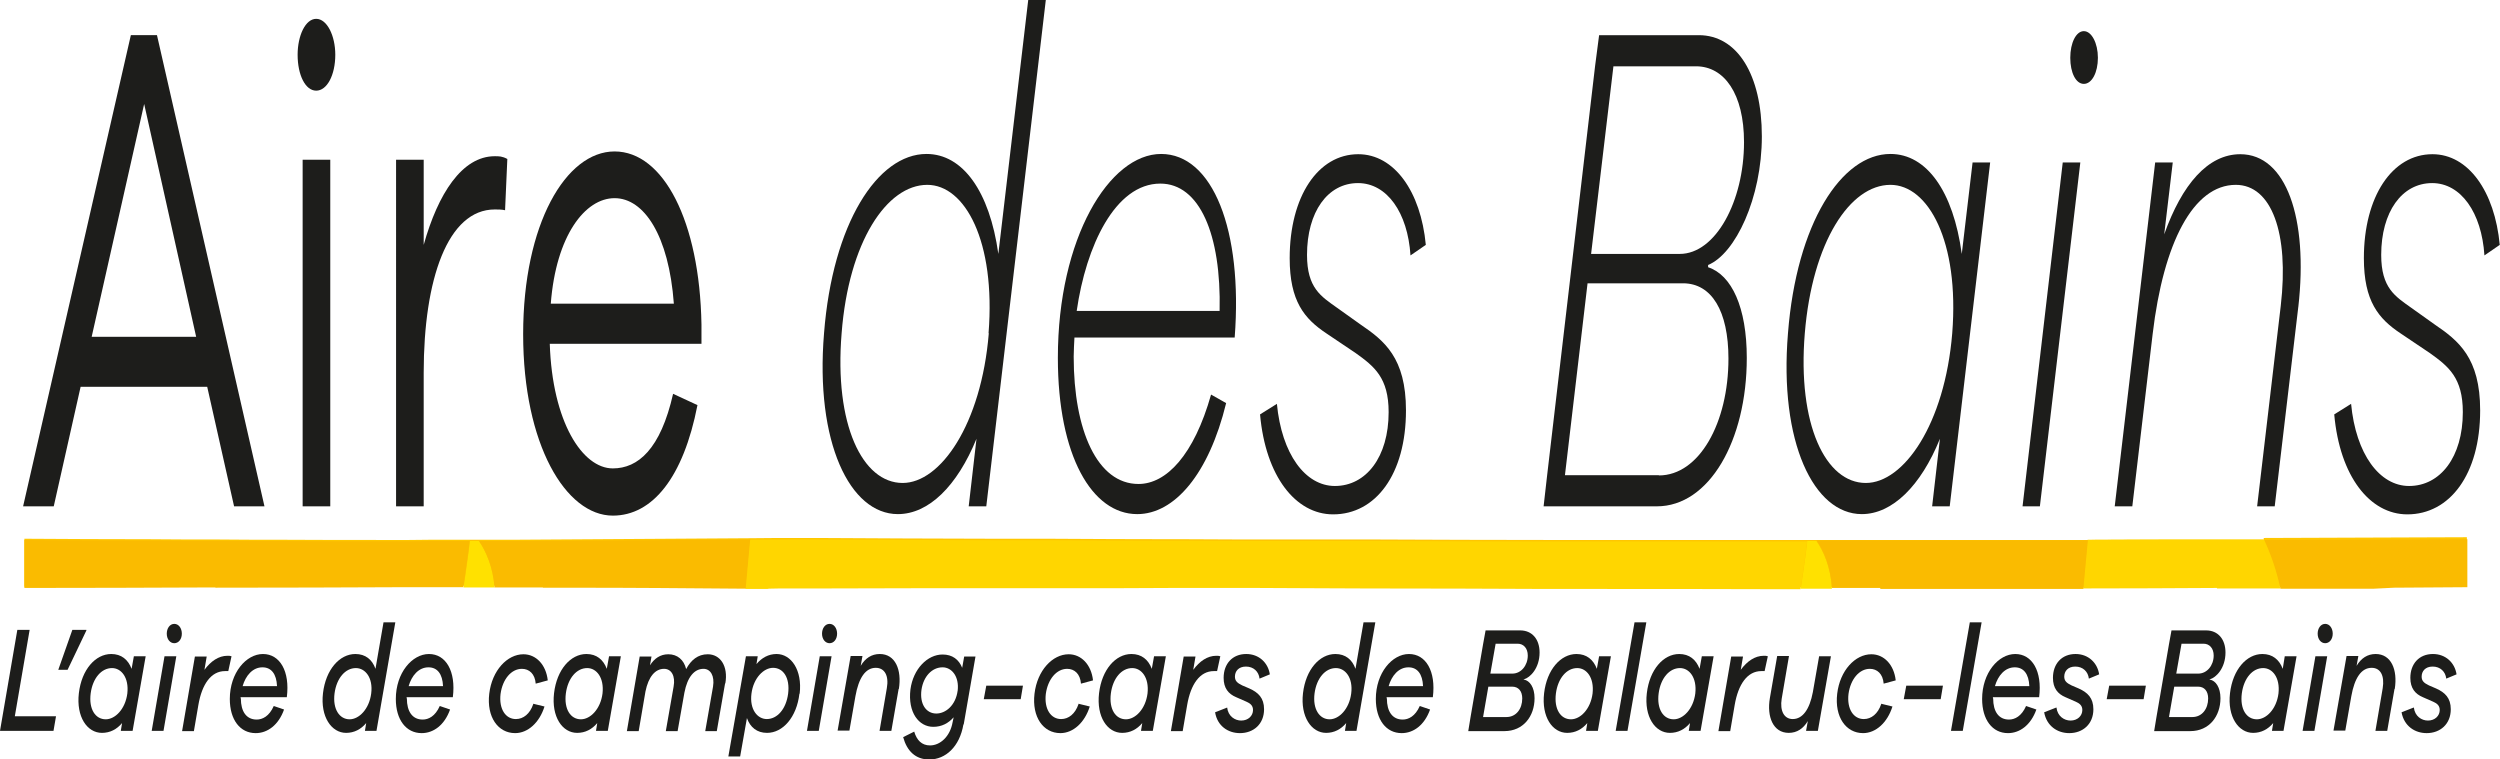
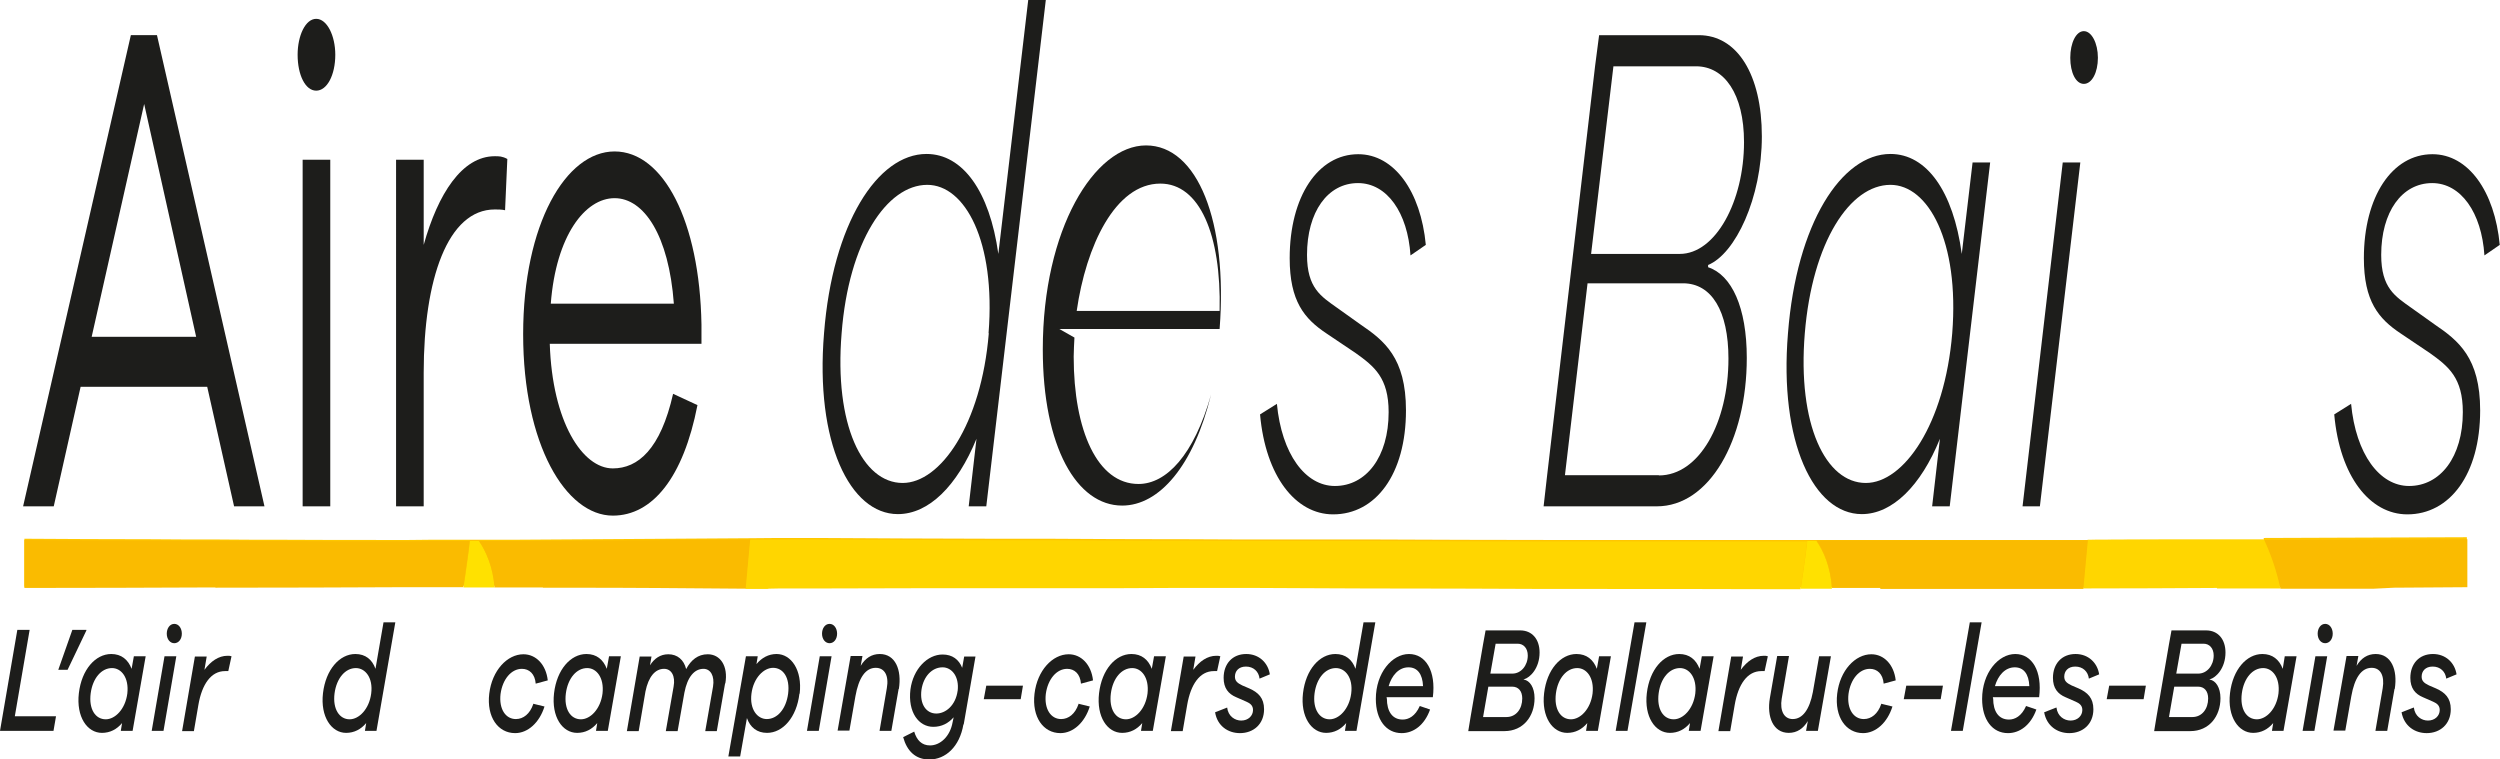
<svg xmlns="http://www.w3.org/2000/svg" id="Calque_2" data-name="Calque 2" viewBox="0 0 99.54 30.24">
  <defs>
    <style>
      .cls-1 {
        fill: #fabb00;
      }

      .cls-1, .cls-2, .cls-3, .cls-4, .cls-5 {
        stroke-width: 0px;
      }

      .cls-2 {
        fill: #1d1d1b;
      }

      .cls-3 {
        fill: #fec700;
      }

      .cls-4 {
        fill: #ffe100;
      }

      .cls-5 {
        fill: #ffd600;
      }
    </style>
  </defs>
  <g id="Calque_1-2" data-name="Calque 1">
    <g>
      <path class="cls-2" d="m9.32,20.16l-1.07-4.76H3.21l-1.07,4.76H.92L5.21,1.4h1.04l4.28,18.76h-1.21ZM5.74,4.14l-2.09,9.27h4.16l-2.07-9.27Z" />
      <path class="cls-2" d="m13.35,2.18c0,.81-.33,1.43-.76,1.43s-.74-.62-.74-1.43c0-.76.31-1.43.74-1.43s.76.67.76,1.43Zm-1.3,17.98V6.36h1.1v13.8h-1.1Z" />
      <path class="cls-2" d="m20.2,6.33l-.09,2.04c-.13-.03-.29-.03-.41-.03-1.87,0-2.83,2.77-2.83,6.5v5.32h-1.1V6.36h1.1v3.39c.57-2.04,1.53-3.53,2.83-3.53.17,0,.3,0,.5.11Z" />
      <path class="cls-2" d="m27.93,13.69h-6.04c.1,3.11,1.3,4.96,2.51,4.96,1,0,1.9-.76,2.4-2.97l.97.45c-.56,2.88-1.79,4.4-3.37,4.4-1.87,0-3.57-2.83-3.57-7.22s1.7-7.28,3.64-7.28,3.39,2.77,3.46,6.89v.78Zm-6-1.6h4.9c-.2-2.72-1.19-4.2-2.36-4.2s-2.33,1.48-2.54,4.2Z" />
      <path class="cls-2" d="m39.27,20.16h-.7l.31-2.69c-.77,1.88-1.9,3-3.13,3-1.91,0-3.3-2.86-2.94-7.2.34-4.37,2.13-7.14,4.08-7.14,1.44,0,2.51,1.48,2.86,3.98l1.19-10.11h.7l-2.37,20.16Zm.09-6.89c.29-3.67-.94-5.91-2.44-5.91-1.61,0-3.13,2.27-3.41,5.91-.3,3.64.83,5.96,2.43,5.96,1.5,0,3.13-2.32,3.43-5.96Z" />
-       <path class="cls-2" d="m42.78,13.44c-.01.25-.03.5-.03.76,0,2.94.94,5.07,2.58,5.07,1.11,0,2.21-1.15,2.89-3.56l.6.34c-.69,2.83-2.06,4.42-3.54,4.42-1.8,0-3.16-2.32-3.16-6.22,0-4.79,2.06-8.12,4.11-8.12s3.26,3.02,2.93,7.31h-6.38Zm.1-1.06h5.68c.07-3.05-.8-5.07-2.36-5.07-1.8,0-2.96,2.49-3.33,5.07Z" />
+       <path class="cls-2" d="m42.78,13.44c-.01.25-.03.5-.03.76,0,2.94.94,5.07,2.58,5.07,1.11,0,2.21-1.15,2.89-3.56c-.69,2.83-2.06,4.42-3.54,4.42-1.8,0-3.16-2.32-3.16-6.22,0-4.79,2.06-8.12,4.11-8.12s3.26,3.02,2.93,7.31h-6.38Zm.1-1.06h5.68c.07-3.05-.8-5.07-2.36-5.07-1.8,0-2.96,2.49-3.33,5.07Z" />
      <path class="cls-2" d="m50.84,16.07c.19,2.02,1.14,3.28,2.31,3.28,1.24,0,2.14-1.15,2.14-2.94,0-1.37-.57-1.82-1.31-2.35l-1.16-.78c-.89-.59-1.47-1.29-1.47-3,0-2.46,1.13-4.14,2.73-4.14,1.43,0,2.49,1.48,2.69,3.61l-.61.42c-.11-1.71-.94-2.88-2.09-2.88-1.21,0-2.03,1.15-2.03,2.86,0,1.32.56,1.65,1.19,2.1l.94.67c.94.64,1.81,1.32,1.81,3.42,0,2.55-1.21,4.14-2.9,4.14-1.49,0-2.69-1.51-2.91-3.98l.67-.42Z" />
      <path class="cls-2" d="m68.01,10.64c.94.31,1.54,1.6,1.54,3.61,0,3.3-1.5,5.91-3.58,5.91h-4.51l.14-1.23,1.91-16.3.16-1.23h3.97c1.53,0,2.51,1.57,2.51,4.03s-1.06,4.68-2.14,5.12v.08Zm-1.96,8.29c1.61,0,2.77-2.1,2.77-4.65,0-1.9-.67-3-1.81-3h-3.8l-.9,7.64h3.74Zm-2.7-8.82h3.53c1.43,0,2.56-2.1,2.56-4.45,0-1.93-.79-3.02-1.91-3.02h-3.29l-.89,7.48Z" />
      <path class="cls-2" d="m77.63,20.16h-.7l.31-2.69c-.76,1.88-1.9,3-3.11,3-1.91,0-3.3-2.86-2.94-7.2.34-4.37,2.13-7.14,4.08-7.14,1.44,0,2.5,1.48,2.84,3.98l.43-3.64h.7l-1.61,13.69Zm.1-6.89c.29-3.67-.96-5.91-2.46-5.91-1.61,0-3.11,2.27-3.41,5.91-.3,3.64.83,5.96,2.43,5.96,1.5,0,3.14-2.32,3.44-5.96Z" />
      <path class="cls-2" d="m80.53,20.16l1.6-13.69h.7l-1.61,13.69h-.69Zm3-17.86c0,.59-.24,1.04-.56,1.04s-.54-.45-.54-1.04.23-1.06.54-1.06.56.48.56,1.06Z" />
-       <path class="cls-2" d="m91.51,12.21l-.94,7.95h-.7l.94-7.98c.34-2.91-.37-4.82-1.79-4.82-1.69,0-2.88,2.3-3.31,5.94l-.81,6.86h-.7l1.61-13.69h.7l-.34,2.86c.71-1.99,1.74-3.19,3.03-3.19,1.83,0,2.71,2.55,2.31,6.08Z" />
      <path class="cls-2" d="m93.61,16.07c.19,2.02,1.14,3.28,2.31,3.28,1.24,0,2.14-1.15,2.14-2.94,0-1.37-.57-1.82-1.31-2.35l-1.16-.78c-.89-.59-1.47-1.29-1.47-3,0-2.46,1.13-4.14,2.73-4.14,1.43,0,2.48,1.48,2.68,3.61l-.61.42c-.11-1.71-.94-2.88-2.08-2.88-1.21,0-2.03,1.15-2.03,2.86,0,1.32.56,1.65,1.19,2.1l.94.67c.94.64,1.81,1.32,1.81,3.42,0,2.55-1.21,4.14-2.9,4.14-1.49,0-2.69-1.51-2.91-3.98l.67-.42Z" />
    </g>
    <g>
      <path class="cls-2" d="m2.13,29.1H0l.69-4.02h.49l-.59,3.44h1.64l-.1.58Z" />
      <path class="cls-2" d="m2.32,26.67l.56-1.59h.56v.02s-.75,1.57-.75,1.57h-.38Z" />
      <path class="cls-2" d="m5.28,29.1h-.47l.05-.31c-.21.25-.48.39-.8.39-.59,0-1.03-.64-.92-1.58.11-.94.66-1.56,1.29-1.56.4,0,.67.22.81.59l.09-.5h.47l-.52,2.97Zm-.21-1.49c.07-.63-.24-1.01-.61-1.01-.42,0-.77.4-.85,1.01-.08.63.19,1.03.6,1.03.37,0,.78-.4.86-1.03Z" />
      <path class="cls-2" d="m6.04,29.1l.51-2.97h.47l-.51,2.97h-.47Zm1.2-3.87c0,.22-.13.38-.3.38s-.3-.16-.3-.38c0-.21.12-.39.3-.39s.3.18.3.39Z" />
      <path class="cls-2" d="m9.22,26.12l-.13.6s-.09,0-.13,0c-.56,0-.92.53-1.06,1.34l-.18,1.05h-.47l.51-2.97h.47l-.09.53c.25-.34.56-.56.92-.56.05,0,.1,0,.15.02Z" />
-       <path class="cls-2" d="m9.59,27.81c0,.52.22.84.63.84.23,0,.5-.13.68-.54l.41.14c-.22.62-.66.94-1.13.94-.62,0-1.03-.53-1.03-1.36,0-1.04.65-1.79,1.32-1.79s1.08.68.95,1.72h-1.84v.04Zm.07-.49h1.37c-.02-.49-.23-.75-.58-.75-.39,0-.67.33-.79.75Z" />
      <path class="cls-2" d="m15,29.1h-.47l.05-.31c-.21.25-.48.39-.8.39-.58,0-1.03-.64-.92-1.58.11-.94.66-1.56,1.29-1.56.4,0,.67.22.8.59l.32-1.85h.47l-.75,4.32Zm-.22-1.49c.08-.63-.24-1.01-.61-1.01-.42,0-.77.4-.85,1.01-.08.63.2,1.03.6,1.03.37,0,.78-.4.86-1.03Z" />
-       <path class="cls-2" d="m16.2,27.81c0,.52.22.84.63.84.23,0,.5-.13.68-.54l.41.14c-.22.62-.66.94-1.13.94-.62,0-1.03-.53-1.03-1.36,0-1.04.65-1.79,1.32-1.79s1.08.68.95,1.72h-1.84v.04Zm.07-.49h1.37c-.02-.49-.23-.75-.58-.75-.39,0-.67.33-.79.75Z" />
      <path class="cls-2" d="m21.23,28.02l.45.11c-.2.64-.66,1.06-1.17,1.06-.68,0-1.14-.64-1.03-1.57.11-.93.72-1.57,1.36-1.57.5,0,.9.41.97,1.04l-.48.13c-.03-.39-.26-.59-.55-.59-.42,0-.77.41-.85,1-.07.6.2,1,.61,1,.3,0,.56-.21.69-.59Z" />
      <path class="cls-2" d="m24.2,29.1h-.47l.05-.31c-.21.25-.48.39-.8.39-.59,0-1.03-.64-.92-1.58.11-.94.66-1.56,1.29-1.56.4,0,.67.22.81.59l.09-.5h.47l-.52,2.97Zm-.21-1.49c.07-.63-.24-1.01-.61-1.01-.42,0-.77.4-.85,1.01-.08.63.19,1.03.6,1.03.37,0,.78-.4.86-1.03Z" />
      <path class="cls-2" d="m28.87,27.21l-.33,1.9h-.46l.31-1.77c.07-.43-.1-.71-.38-.71-.36,0-.64.32-.76.95l-.27,1.53h-.47l.31-1.77c.08-.43-.09-.71-.38-.71-.35,0-.62.31-.74.9l-.27,1.58h-.47l.51-2.97h.47l-.06.35c.17-.27.41-.44.73-.44.36,0,.62.22.71.59.19-.36.47-.59.86-.59.5,0,.82.47.7,1.16Z" />
      <path class="cls-2" d="m31.83,27.62c-.11.94-.66,1.56-1.29,1.56-.4,0-.67-.22-.8-.59l-.27,1.53h-.47l.7-3.99h.47l-.05.31c.21-.25.48-.4.8-.4.58,0,1.03.64.92,1.58Zm-.45,0c.08-.63-.19-1.03-.6-1.03-.37,0-.78.4-.86,1.03-.08.63.24,1.01.61,1.01.42,0,.77-.4.85-1.01Z" />
      <path class="cls-2" d="m32.13,29.1l.51-2.97h.47l-.51,2.97h-.47Zm1.2-3.87c0,.22-.13.38-.3.38s-.3-.16-.3-.38c0-.21.12-.39.3-.39s.3.18.3.39Z" />
      <path class="cls-2" d="m35.78,27.43l-.29,1.67h-.47l.29-1.7c.09-.5-.09-.81-.44-.81-.41,0-.68.4-.81,1.13l-.24,1.37h-.47l.52-2.97h.47l-.07.39c.18-.3.43-.47.76-.47.62,0,.88.63.76,1.39Z" />
      <path class="cls-2" d="m38.36,28.84c-.15.89-.71,1.4-1.36,1.4-.55,0-.89-.34-1.04-.89l.44-.22c.1.34.3.55.63.55.4,0,.8-.35.9-.93l.04-.19c-.21.24-.48.38-.81.38-.58,0-1.02-.58-.91-1.49.11-.82.68-1.39,1.28-1.39.39,0,.65.2.78.53l.08-.45h.45l-.47,2.71Zm-.23-1.33c.07-.58-.24-.94-.6-.94-.42,0-.76.36-.84.89-.08.58.19.95.59.95.37,0,.77-.32.85-.91Z" />
      <path class="cls-2" d="m39.17,27.84l.1-.54h1.46l-.09.54h-1.47Z" />
      <path class="cls-2" d="m42.94,28.02l.45.11c-.2.64-.66,1.06-1.17,1.06-.68,0-1.14-.64-1.03-1.57.11-.93.72-1.57,1.36-1.57.5,0,.9.41.97,1.04l-.48.13c-.03-.39-.26-.59-.55-.59-.42,0-.77.41-.85,1-.07.6.2,1,.61,1,.3,0,.56-.21.69-.59Z" />
      <path class="cls-2" d="m45.9,29.1h-.47l.05-.31c-.21.25-.48.39-.8.39-.59,0-1.03-.64-.92-1.58.11-.94.66-1.56,1.29-1.56.4,0,.67.22.81.59l.09-.5h.47l-.52,2.97Zm-.21-1.49c.07-.63-.24-1.01-.61-1.01-.42,0-.77.4-.85,1.01-.08.63.19,1.03.6,1.03.37,0,.78-.4.86-1.03Z" />
      <path class="cls-2" d="m48.59,26.12l-.13.6s-.09,0-.13,0c-.56,0-.92.53-1.06,1.34l-.18,1.05h-.47l.51-2.97h.47l-.09.53c.25-.34.56-.56.92-.56.05,0,.1,0,.15.02Z" />
      <path class="cls-2" d="m48.86,28.17c.04.35.31.52.56.52.28,0,.47-.19.47-.42,0-.17-.1-.26-.26-.33l-.41-.18c-.31-.13-.5-.36-.5-.77,0-.56.35-.95.9-.95.51,0,.87.35.94.81l-.41.17c-.03-.28-.24-.48-.54-.48s-.44.19-.44.4c0,.16.08.25.29.35l.28.12c.36.16.59.38.59.83,0,.59-.42.95-.96.95-.47,0-.9-.28-.99-.83l.46-.18Z" />
      <path class="cls-2" d="m54.02,29.1h-.47l.05-.31c-.21.25-.48.39-.8.39-.58,0-1.03-.64-.92-1.58.11-.94.66-1.56,1.29-1.56.4,0,.67.22.8.59l.32-1.85h.47l-.75,4.32Zm-.22-1.49c.08-.63-.24-1.01-.61-1.01-.42,0-.77.4-.85,1.01-.08.63.2,1.03.6,1.03.37,0,.78-.4.86-1.03Z" />
      <path class="cls-2" d="m55.22,27.81c0,.52.22.84.63.84.23,0,.5-.13.68-.54l.41.14c-.22.62-.66.94-1.13.94-.62,0-1.03-.53-1.03-1.36,0-1.04.65-1.79,1.32-1.79s1.08.68.95,1.72h-1.84v.04Zm.07-.49h1.37c-.02-.49-.23-.75-.58-.75-.39,0-.67.33-.79.75Z" />
      <path class="cls-2" d="m60.68,27.06c.23.04.42.31.42.74,0,.72-.45,1.31-1.2,1.31h-1.44l.09-.55.5-2.91.1-.55h1.38c.47,0,.77.35.77.88,0,.62-.37,1-.63,1.07v.02Zm-.7,1.49c.39,0,.63-.33.63-.74,0-.29-.15-.47-.4-.47h-.95l-.21,1.21h.94Zm.24-1.73c.34,0,.61-.32.61-.72,0-.29-.17-.47-.4-.47h-.88l-.21,1.19h.88Z" />
      <path class="cls-2" d="m63.62,29.1h-.47l.05-.31c-.21.25-.48.39-.8.39-.59,0-1.03-.64-.92-1.58.11-.94.66-1.56,1.29-1.56.4,0,.67.22.81.59l.09-.5h.47l-.52,2.97Zm-.21-1.49c.07-.63-.24-1.01-.61-1.01-.42,0-.77.4-.85,1.01-.08.63.19,1.03.6,1.03.37,0,.78-.4.86-1.03Z" />
      <path class="cls-2" d="m64.33,29.1l.75-4.32h.47l-.75,4.32h-.47Z" />
      <path class="cls-2" d="m67.71,29.1h-.47l.05-.31c-.21.25-.48.39-.8.39-.59,0-1.03-.64-.92-1.58.11-.94.66-1.56,1.29-1.56.4,0,.67.22.81.59l.09-.5h.47l-.52,2.97Zm-.21-1.49c.07-.63-.24-1.01-.61-1.01-.42,0-.77.4-.85,1.01-.08.63.19,1.03.6,1.03.37,0,.78-.4.86-1.03Z" />
      <path class="cls-2" d="m70.39,26.12l-.13.6s-.09,0-.13,0c-.56,0-.92.53-1.06,1.34l-.18,1.05h-.47l.51-2.97h.47l-.09.53c.25-.34.56-.56.92-.56.05,0,.1,0,.15.02Z" />
      <path class="cls-2" d="m72.38,29.1h-.47l.07-.39c-.18.3-.43.47-.76.47-.62,0-.88-.64-.75-1.39l.29-1.67h.47l-.29,1.7c-.08.49.1.81.44.81.39,0,.67-.38.8-1.07l.25-1.43h.47l-.52,2.97Z" />
      <path class="cls-2" d="m74.9,28.02l.45.11c-.2.64-.66,1.06-1.17,1.06-.68,0-1.14-.64-1.03-1.57.11-.93.72-1.57,1.36-1.57.5,0,.9.41.97,1.04l-.48.13c-.03-.39-.26-.59-.55-.59-.42,0-.77.41-.85,1-.07.6.2,1,.61,1,.3,0,.56-.21.69-.59Z" />
      <path class="cls-2" d="m75.8,27.84l.1-.54h1.46l-.09.54h-1.47Z" />
      <path class="cls-2" d="m77.68,29.1l.75-4.32h.47l-.75,4.32h-.47Z" />
      <path class="cls-2" d="m79.36,27.81c0,.52.22.84.63.84.23,0,.5-.13.68-.54l.41.14c-.22.62-.66.94-1.13.94-.62,0-1.03-.53-1.03-1.36,0-1.04.65-1.79,1.32-1.79s1.08.68.95,1.72h-1.84v.04Zm.07-.49h1.37c-.02-.49-.23-.75-.58-.75-.39,0-.67.33-.79.75Z" />
      <path class="cls-2" d="m81.88,28.17c.04.35.31.52.56.52.28,0,.47-.19.47-.42,0-.17-.1-.26-.26-.33l-.41-.18c-.31-.13-.5-.36-.5-.77,0-.56.35-.95.9-.95.51,0,.87.35.94.81l-.41.17c-.03-.28-.24-.48-.54-.48s-.44.19-.44.4c0,.16.08.25.29.35l.28.12c.36.16.59.38.59.83,0,.59-.42.95-.96.95-.47,0-.9-.28-1-.83l.46-.18Z" />
      <path class="cls-2" d="m83.88,27.84l.1-.54h1.46l-.09.54h-1.47Z" />
      <path class="cls-2" d="m87.99,27.06c.23.04.42.31.42.74,0,.72-.45,1.31-1.2,1.31h-1.44l.09-.55.5-2.91.1-.55h1.38c.47,0,.77.35.77.88,0,.62-.37,1-.63,1.07v.02Zm-.7,1.49c.39,0,.63-.33.63-.74,0-.29-.15-.47-.4-.47h-.95l-.21,1.21h.94Zm.24-1.73c.34,0,.61-.32.61-.72,0-.29-.17-.47-.4-.47h-.88l-.21,1.19h.88Z" />
      <path class="cls-2" d="m90.93,29.1h-.47l.05-.31c-.21.25-.48.39-.8.39-.58,0-1.03-.64-.92-1.58.11-.94.66-1.56,1.29-1.56.4,0,.67.22.81.59l.08-.5h.47l-.52,2.97Zm-.21-1.49c.07-.63-.24-1.01-.61-1.01-.42,0-.77.4-.85,1.01-.08.63.19,1.03.6,1.03.37,0,.78-.4.86-1.03Z" />
      <path class="cls-2" d="m91.68,29.1l.51-2.97h.47l-.51,2.97h-.47Zm1.2-3.87c0,.22-.13.38-.3.38s-.3-.16-.3-.38c0-.21.12-.39.3-.39s.3.18.3.39Z" />
      <path class="cls-2" d="m95.34,27.43l-.29,1.67h-.47l.29-1.7c.08-.5-.09-.81-.44-.81-.41,0-.68.4-.81,1.13l-.24,1.37h-.47l.52-2.97h.47l-.07.39c.18-.3.43-.47.76-.47.62,0,.88.63.76,1.39Z" />
      <path class="cls-2" d="m96.11,28.17c.04.35.31.52.56.52.28,0,.47-.19.47-.42,0-.17-.1-.26-.26-.33l-.41-.18c-.31-.13-.5-.36-.5-.77,0-.56.35-.95.9-.95.51,0,.87.35.94.81l-.41.17c-.03-.28-.24-.48-.54-.48s-.44.19-.44.4c0,.16.08.25.29.35l.28.12c.36.16.59.38.59.83,0,.59-.42.95-.96.95-.47,0-.9-.28-1-.83l.46-.18Z" />
    </g>
    <g>
      <path class="cls-3" d="m90.14,21.49c-.83,0-1.54,0-2.18,0-.46,0-.88,0-1.27,0h.48c-1.26,0-2.62,0-4.05.01-.42,0-.85,0-1.29,0-.51,0-1.04,0-1.56,0-.52,0-1.05,0-1.59,0-.65,0-1.31,0-1.98,0-.31,0-.61,0-.93,0-.66,0-1.32,0-2,0-.48,0-.97,0-1.46,0-.12,0-.24,0-.36,0-.26,0-.53,0-.79,0-.67,0-1.34,0-2.02,0-1.15,0-2.31,0-3.49,0-.59,0-1.18,0-1.78,0-.59,0-1.19,0-1.79,0-.06,0-.12,0-.19,0-.02,0-.03,0-.05,0-2.33,0-4.7-.01-7.08-.02-.12,0-.24,0-.36,0-1.11,0-2.23,0-3.35,0-1.24,0-2.48,0-3.72-.01-.14,0-.28,0-.42,0-1.74,0-3.47-.01-5.19-.02-.73,0-1.46,0-2.18,0-2.38,0-4.73-.02-7.01-.03-.23,0-.45,0-.68,0-.67,0-1.33,0-1.98.01-3.3.02-6.44.04-9.36.06-.49,0-.97,0-1.45,0-.12,0-.24,0-.36,0-.27,0-.53,0-.79,0-.56,0-1.12,0-1.66.01-2.21,0-3.75,0-5.19-.01-.75,0-1.56,0-2.42-.01-.02,0-.03,0-.05,0-.84,0-1.72,0-2.6-.01-1.7,0-3.4-.01-5.02-.02v1.91c2.55,0,5.05-.01,7.42-.02.06,0,.12,0,.18,0,2.69,0,5.2-.01,7.38-.02.61,0,1.17,0,1.71,0,.27,0,.53,0,.78,0,.41,0,.79,0,1.15,0,.03,0,.06,0,.09,0,.75,0,1.4,0,1.92,0,.19,0,.36,0,.51,0h-.51s-.36,0-.36,0c.12,0,.24,0,.36,0,4.87,0,4.69.02,8.08.04.28,0,.57,0,.9,0-.14,0,.05,0,.45-.01.04,0,.08,0,.12,0,.4,0,.96,0,1.57,0,1.37,0,3.03-.01,3.95-.01h-.07c.86,0,2.06,0,3.44,0,.72,0,1.5,0,2.3,0,.14,0,.27,0,.41,0,1.25,0,2.55,0,3.83-.01.11,0,.21,0,.32,0,.53,0,1.06,0,1.57,0,.62,0,1.21,0,1.78,0h-.18c1.19.01,2.71.01,4.31.02,2.49,0,5.2.01,7.24.02.06,0,.12,0,.18,0,.78,0,1.46,0,1.98,0,2.05,0,4.48,0,7.11.01.26,0,.52,0,.78,0,.41,0,.83,0,1.25,0,.63,0,1.27,0,1.92,0,.13,0,.25,0,.38,0,.42,0,.85,0,1.28,0,.49,0,.97,0,1.46,0,.17,0,.34,0,.51,0,.36,0,.72,0,1.08,0,.19,0,.38,0,.57,0,.55,0,1.1,0,1.65,0,.38,0,.77,0,1.15,0,1.8,0,3.59-.01,5.33-.02h.22s2.3,0,2.3,0h2.93s.8,0,.8,0c0,0,.34-.02.8-.04l2.92-.02v-1.91c-3.65.01-6.19.02-8.09.03Z" />
      <path class="cls-4" d="m18.45,23.39c.41,0,.79,0,1.15,0,.03,0,.06,0,.09,0-.06-.82-.34-1.44-.62-1.85-.12,0-.24,0-.36,0-.02.2-.05.43-.08.65-.06.43-.12.87-.17,1.19Z" />
      <path class="cls-1" d="m8.58,23.4c2.69,0,5.2-.01,7.38-.02.61,0,1.17,0,1.71,0,.27,0,.53,0,.78,0,.05-.33.11-.76.17-1.19.03-.22.06-.45.08-.65-.27,0-.53,0-.79,0-.56,0-1.12,0-1.66.01-2.21,0-3.75,0-5.19-.01-.75,0-1.56,0-2.42-.01-.02,0-.03,0-.05,0-.84,0-1.72,0-2.6-.01-1.7,0-3.4-.01-5.02-.02v1.91c2.55,0,5.05-.01,7.42-.02.06,0,.12,0,.18,0Z" />
      <path class="cls-1" d="m21.62,23.4c.19,0,.36,0,.51,0h-.51s-.36,0-.36,0c.12,0,.24,0,.36,0,4.87,0,4.69.02,8.08.04l.18-1.96c-3.3.02-6.44.04-9.36.06-.49,0-.97,0-1.45,0,.28.41.56,1.03.62,1.85.75,0,1.4,0,1.92,0Z" />
      <path class="cls-1" d="m90.79,23.44h2.93s.8,0,.8,0c0,0,.34-.02.8-.04l2.92-.02v-1.91c-3.65.01-6.19.02-8.09.03.26.58.49,1.23.65,1.95Z" />
      <path class="cls-5" d="m88.27,23.43h.22s2.3,0,2.3,0c-.15-.72-.38-1.37-.65-1.95-.83,0-1.54,0-2.18,0-.46,0-.88,0-1.27,0h.48c-1.26,0-2.62,0-4.05.01l-.18,1.94c1.8,0,3.59-.01,5.33-.02Z" />
      <path class="cls-4" d="m71.69,23.44c.41,0,.83,0,1.25,0-.05-.85-.33-1.48-.62-1.9-.12,0-.24,0-.36,0-.02.2-.05.43-.08.65-.06.46-.13.92-.18,1.25Z" />
      <path class="cls-5" d="m30.6,23.44c-.14,0,.05,0,.45-.01.04,0,.08,0,.12,0,.4,0,.96,0,1.57,0,1.37,0,3.03-.01,3.95-.01h-.07c.86,0,2.06,0,3.44,0,.72,0,1.5,0,2.3,0,.14,0,.27,0,.41,0,1.25,0,2.55,0,3.83-.01.11,0,.21,0,.32,0,.53,0,1.06,0,1.57,0,.62,0,1.21,0,1.78,0h-.18c1.19.01,2.71.01,4.31.02,2.49,0,5.2.01,7.24.02.06,0,.12,0,.18,0,.78,0,1.46,0,1.98,0,2.05,0,4.48,0,7.11.01.26,0,.52,0,.78,0,.05-.33.12-.79.18-1.25.03-.22.06-.45.08-.65-.26,0-.53,0-.79,0-.67,0-1.34,0-2.02,0-1.15,0-2.31,0-3.49,0-.59,0-1.18,0-1.78,0-.59,0-1.19,0-1.79,0-.06,0-.12,0-.19,0-.02,0-.03,0-.05,0-2.33,0-4.7-.01-7.08-.02-.12,0-.24,0-.36,0-1.11,0-2.23,0-3.35,0-1.24,0-2.48,0-3.72-.01-.14,0-.28,0-.42,0-1.74,0-3.47-.01-5.19-.02-.73,0-1.46,0-2.18,0-2.38,0-4.73-.02-7.01-.03-.23,0-.45,0-.68,0-.67,0-1.33,0-1.98.01l-.18,1.96c.28,0,.57,0,.9,0Z" />
      <path class="cls-1" d="m74.87,23.45c.13,0,.25,0,.38,0,.42,0,.85,0,1.28,0,.49,0,.97,0,1.46,0,.17,0,.34,0,.51,0,.36,0,.72,0,1.08,0,.19,0,.38,0,.57,0,.55,0,1.1,0,1.65,0,.38,0,.77,0,1.15,0l.18-1.94c-.42,0-.85,0-1.29,0-.51,0-1.04,0-1.56,0-.52,0-1.05,0-1.59,0-.65,0-1.31,0-1.98,0-.31,0-.61,0-.93,0-.66,0-1.32,0-2,0-.48,0-.97,0-1.46,0,.29.42.57,1.06.62,1.9.63,0,1.27,0,1.92,0Z" />
    </g>
  </g>
</svg>